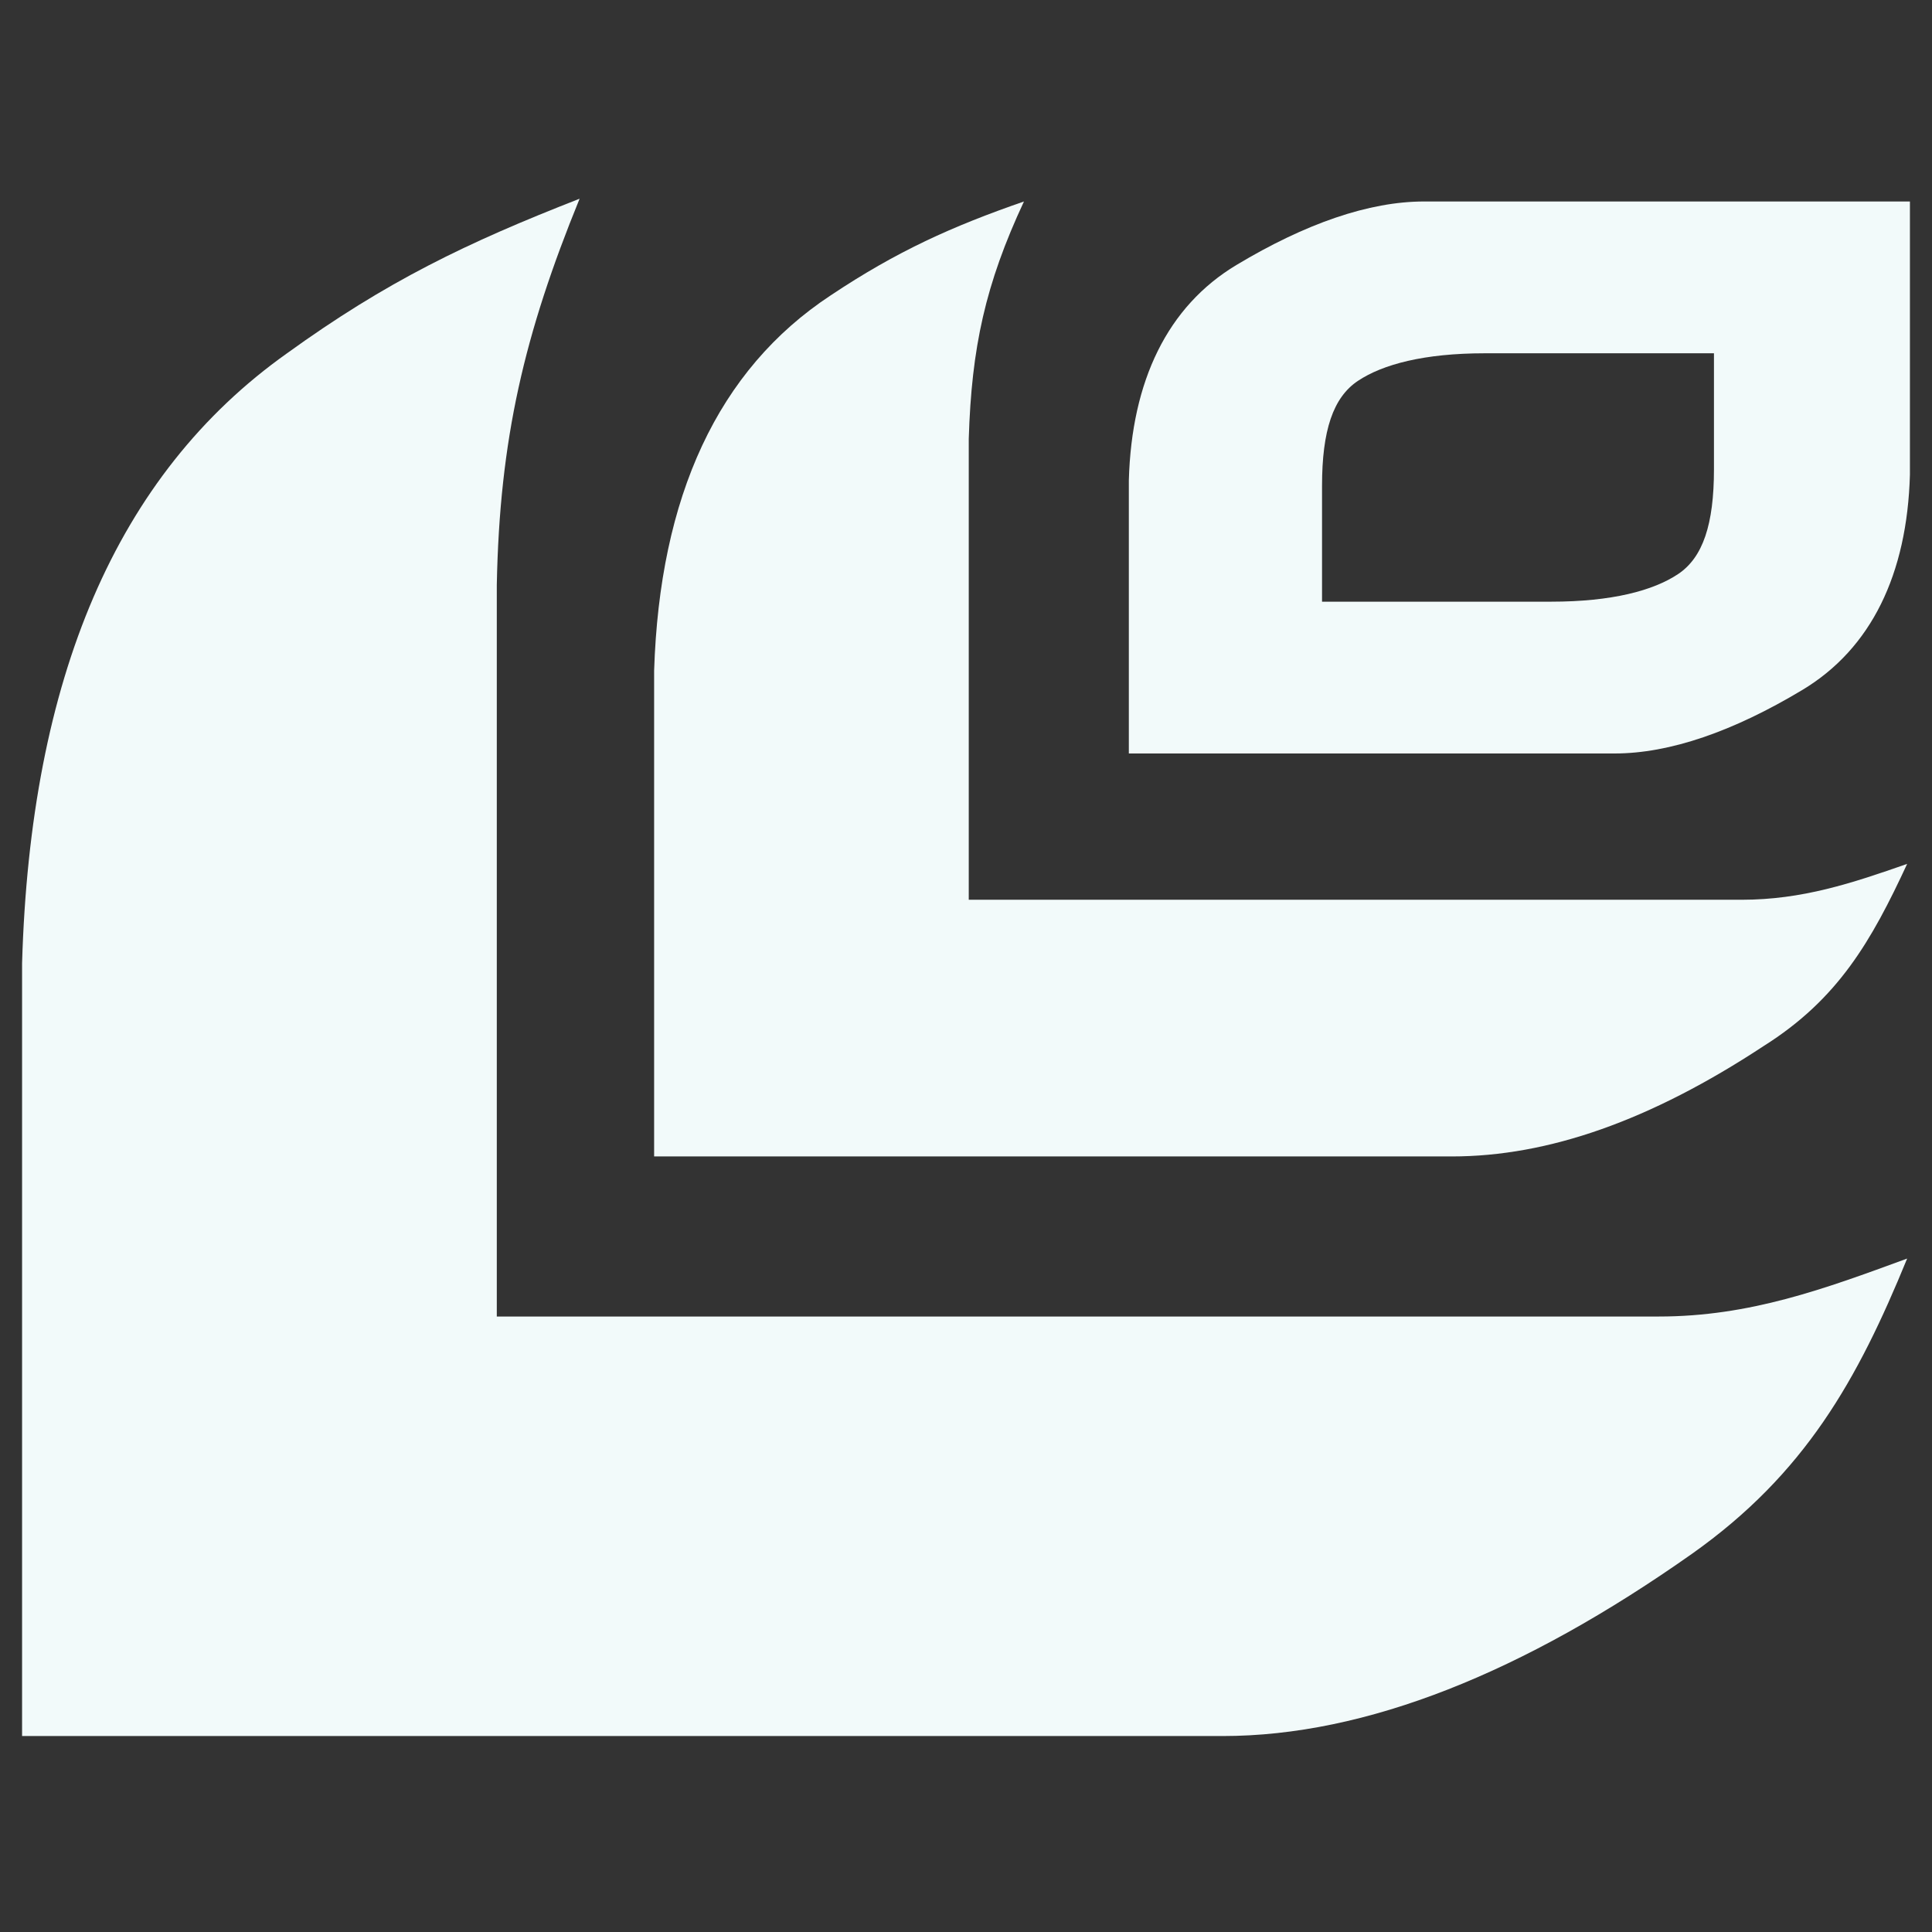
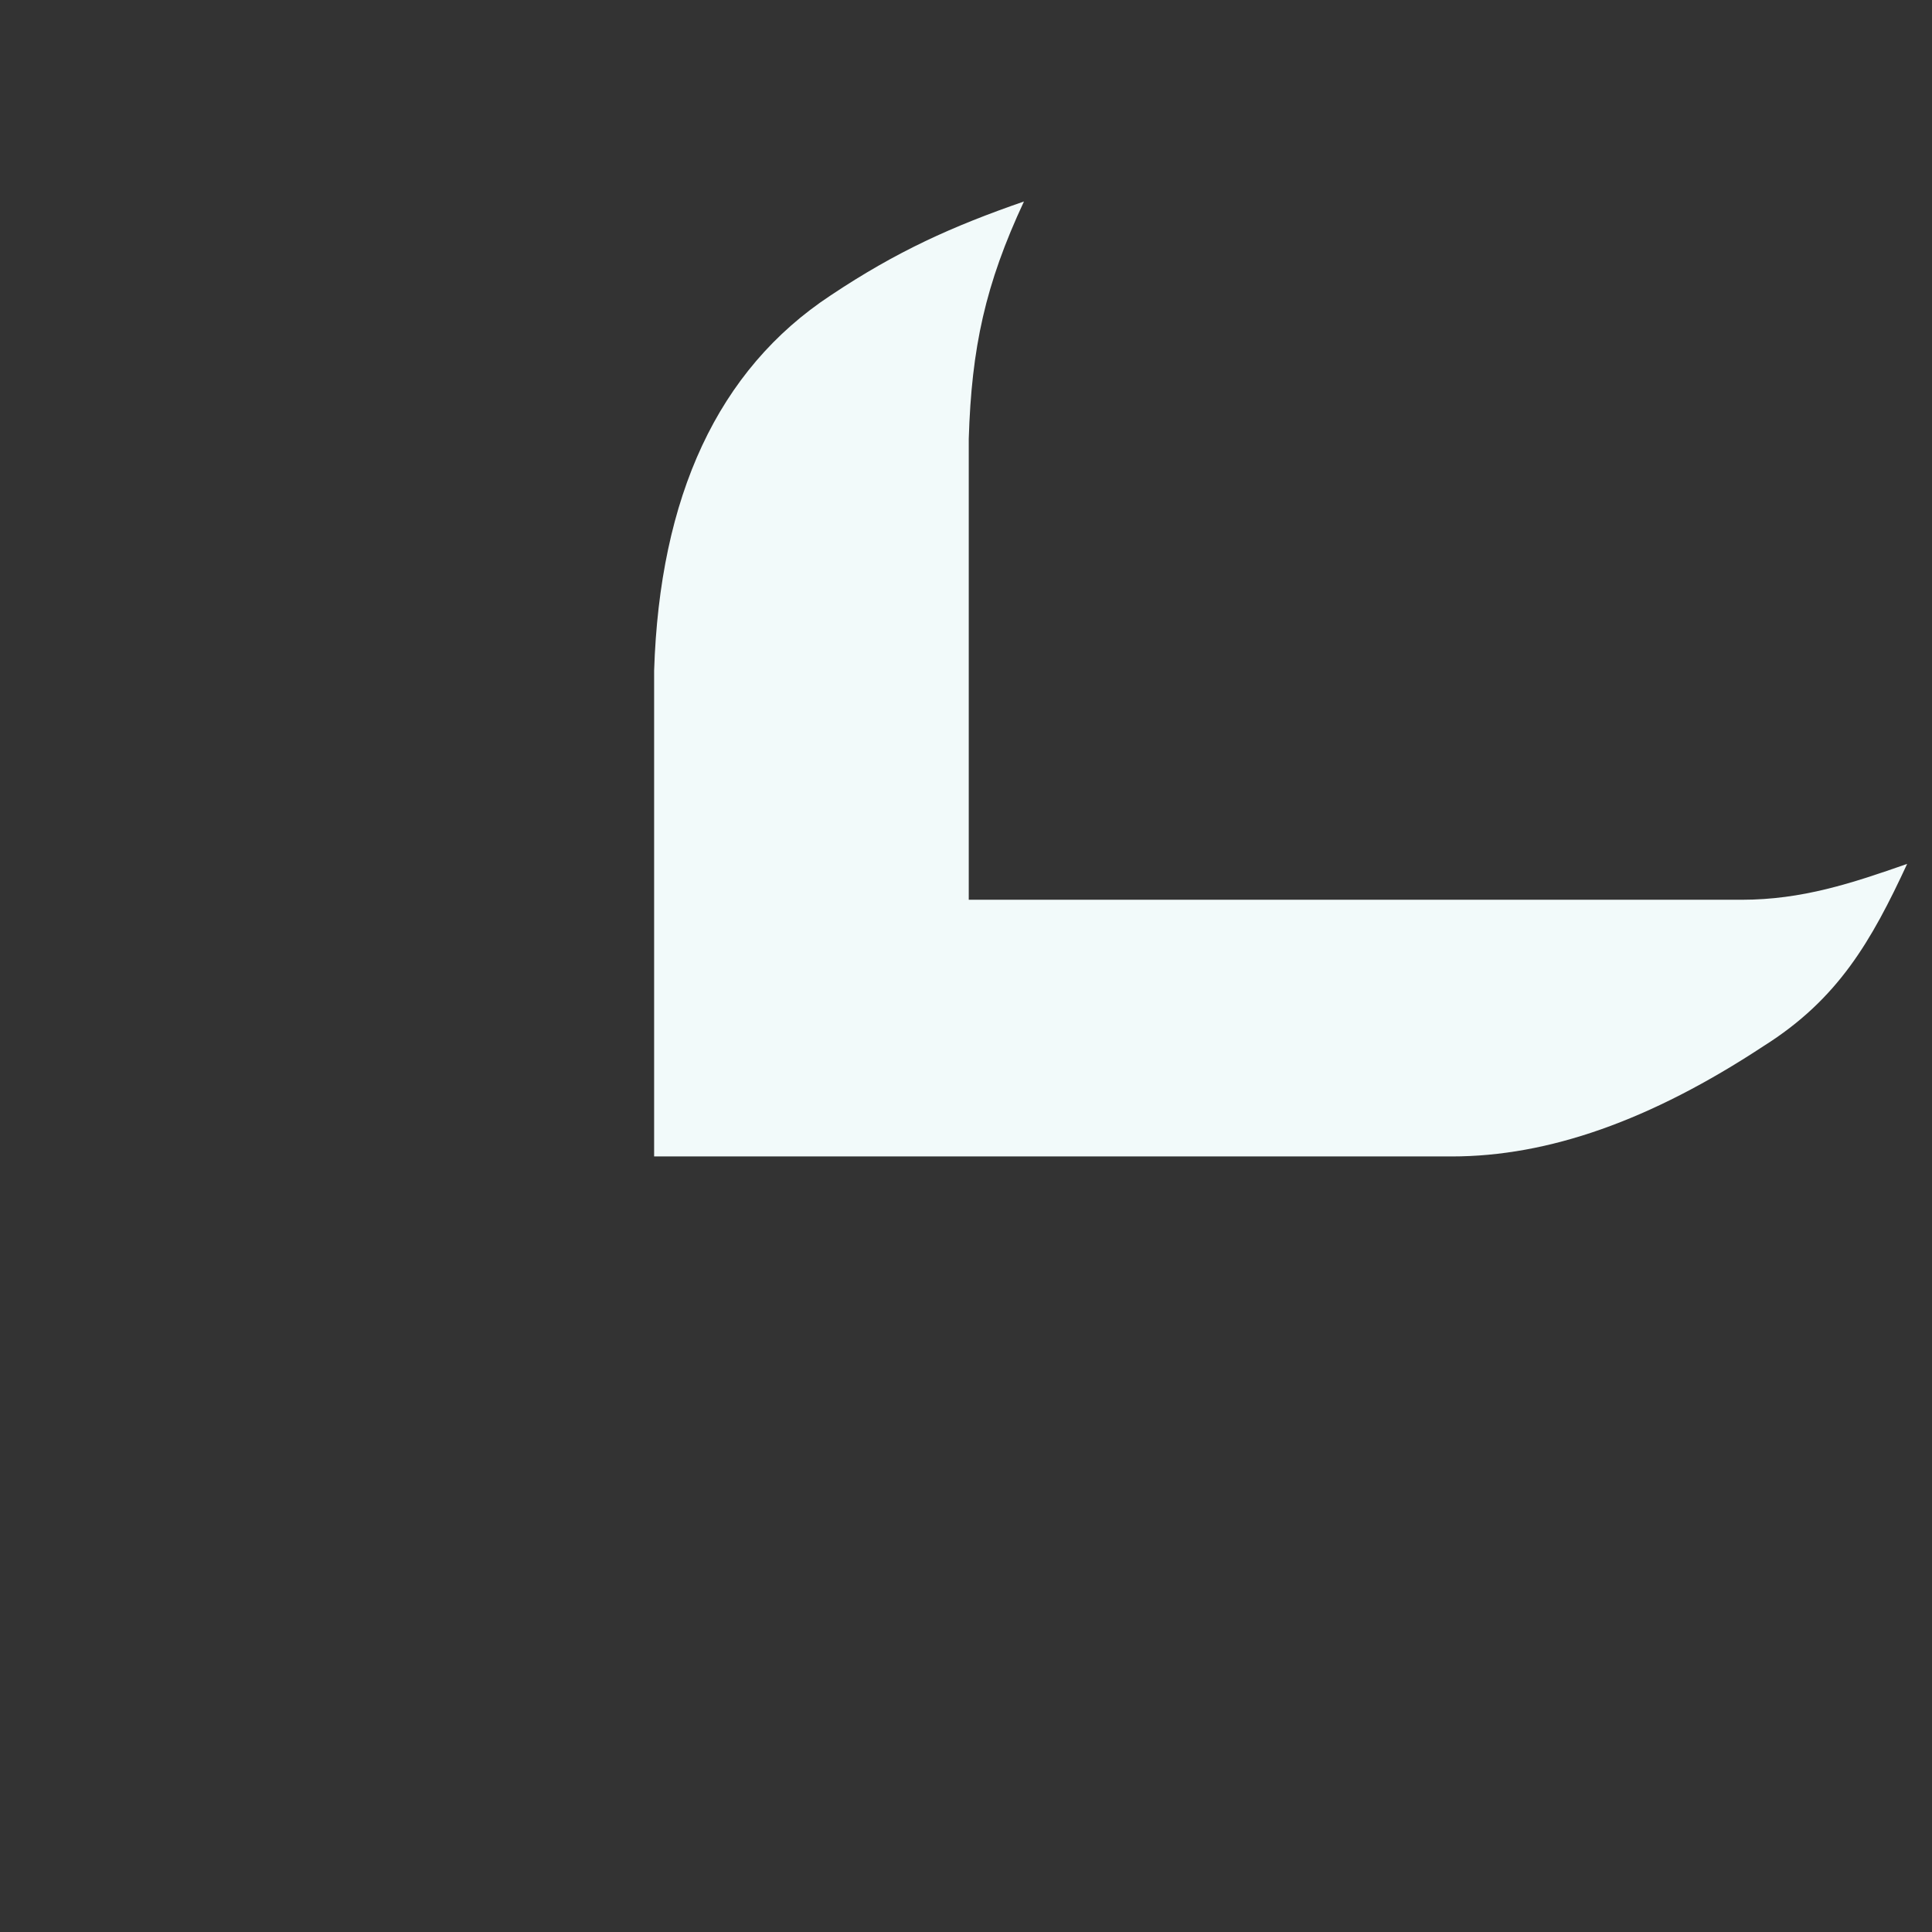
<svg xmlns="http://www.w3.org/2000/svg" id="Capa_1" version="1.1" viewBox="0 0 70 70">
  <rect x="0" y="0" width="70" height="70" fill="#333333" stroke="none" />
  <defs>
    <style>
      .st0, .st1 {
        fill: #f2fafa;
      }

      .st1 {
        fill-rule: evenodd;
      }
    </style>
  </defs>
-   <path class="st1" d="M65.3,25c-2.5,1.5-4.8,2.3-6.8,2.3h-17.6v-9.9c.1-3.6,1.4-6.3,3.9-7.8,2.5-1.5,4.8-2.3,6.8-2.3h17.6v9.9c-.1,3.6-1.4,6.3-3.9,7.8ZM62.1,17v-4.2h-8.3c-2.2,0-3.7.4-4.6,1-.9.6-1.3,1.8-1.3,3.8v4.2h8.3c2.2,0,3.7-.4,4.6-1,.9-.6,1.3-1.8,1.3-3.8Z" />
-   <path class="st0" d="M.8,62.8v-27.9c.3-10.3,3.4-17.7,9.6-22.1,3.6-2.6,6.5-4,10.6-5.6-2,4.9-2.9,8.7-3,14v26.5h42.1c3.3,0,6-1,9-2.1-1.8,4.4-3.7,7.8-7.8,10.7-6.1,4.3-11.8,6.6-17,6.6H.8Z" />
  <path class="st0" d="M23.7,41.9v-17.6c.2-6.3,2.3-10.9,6.4-13.6,2.4-1.6,4.4-2.5,7-3.4-1.4,3-1.9,5.3-2,8.6v16.7h28c2.2,0,4-.6,6-1.3-1.3,2.8-2.5,4.9-5.2,6.6-4.1,2.7-7.8,4-11.3,4h-28.9Z" />
</svg>